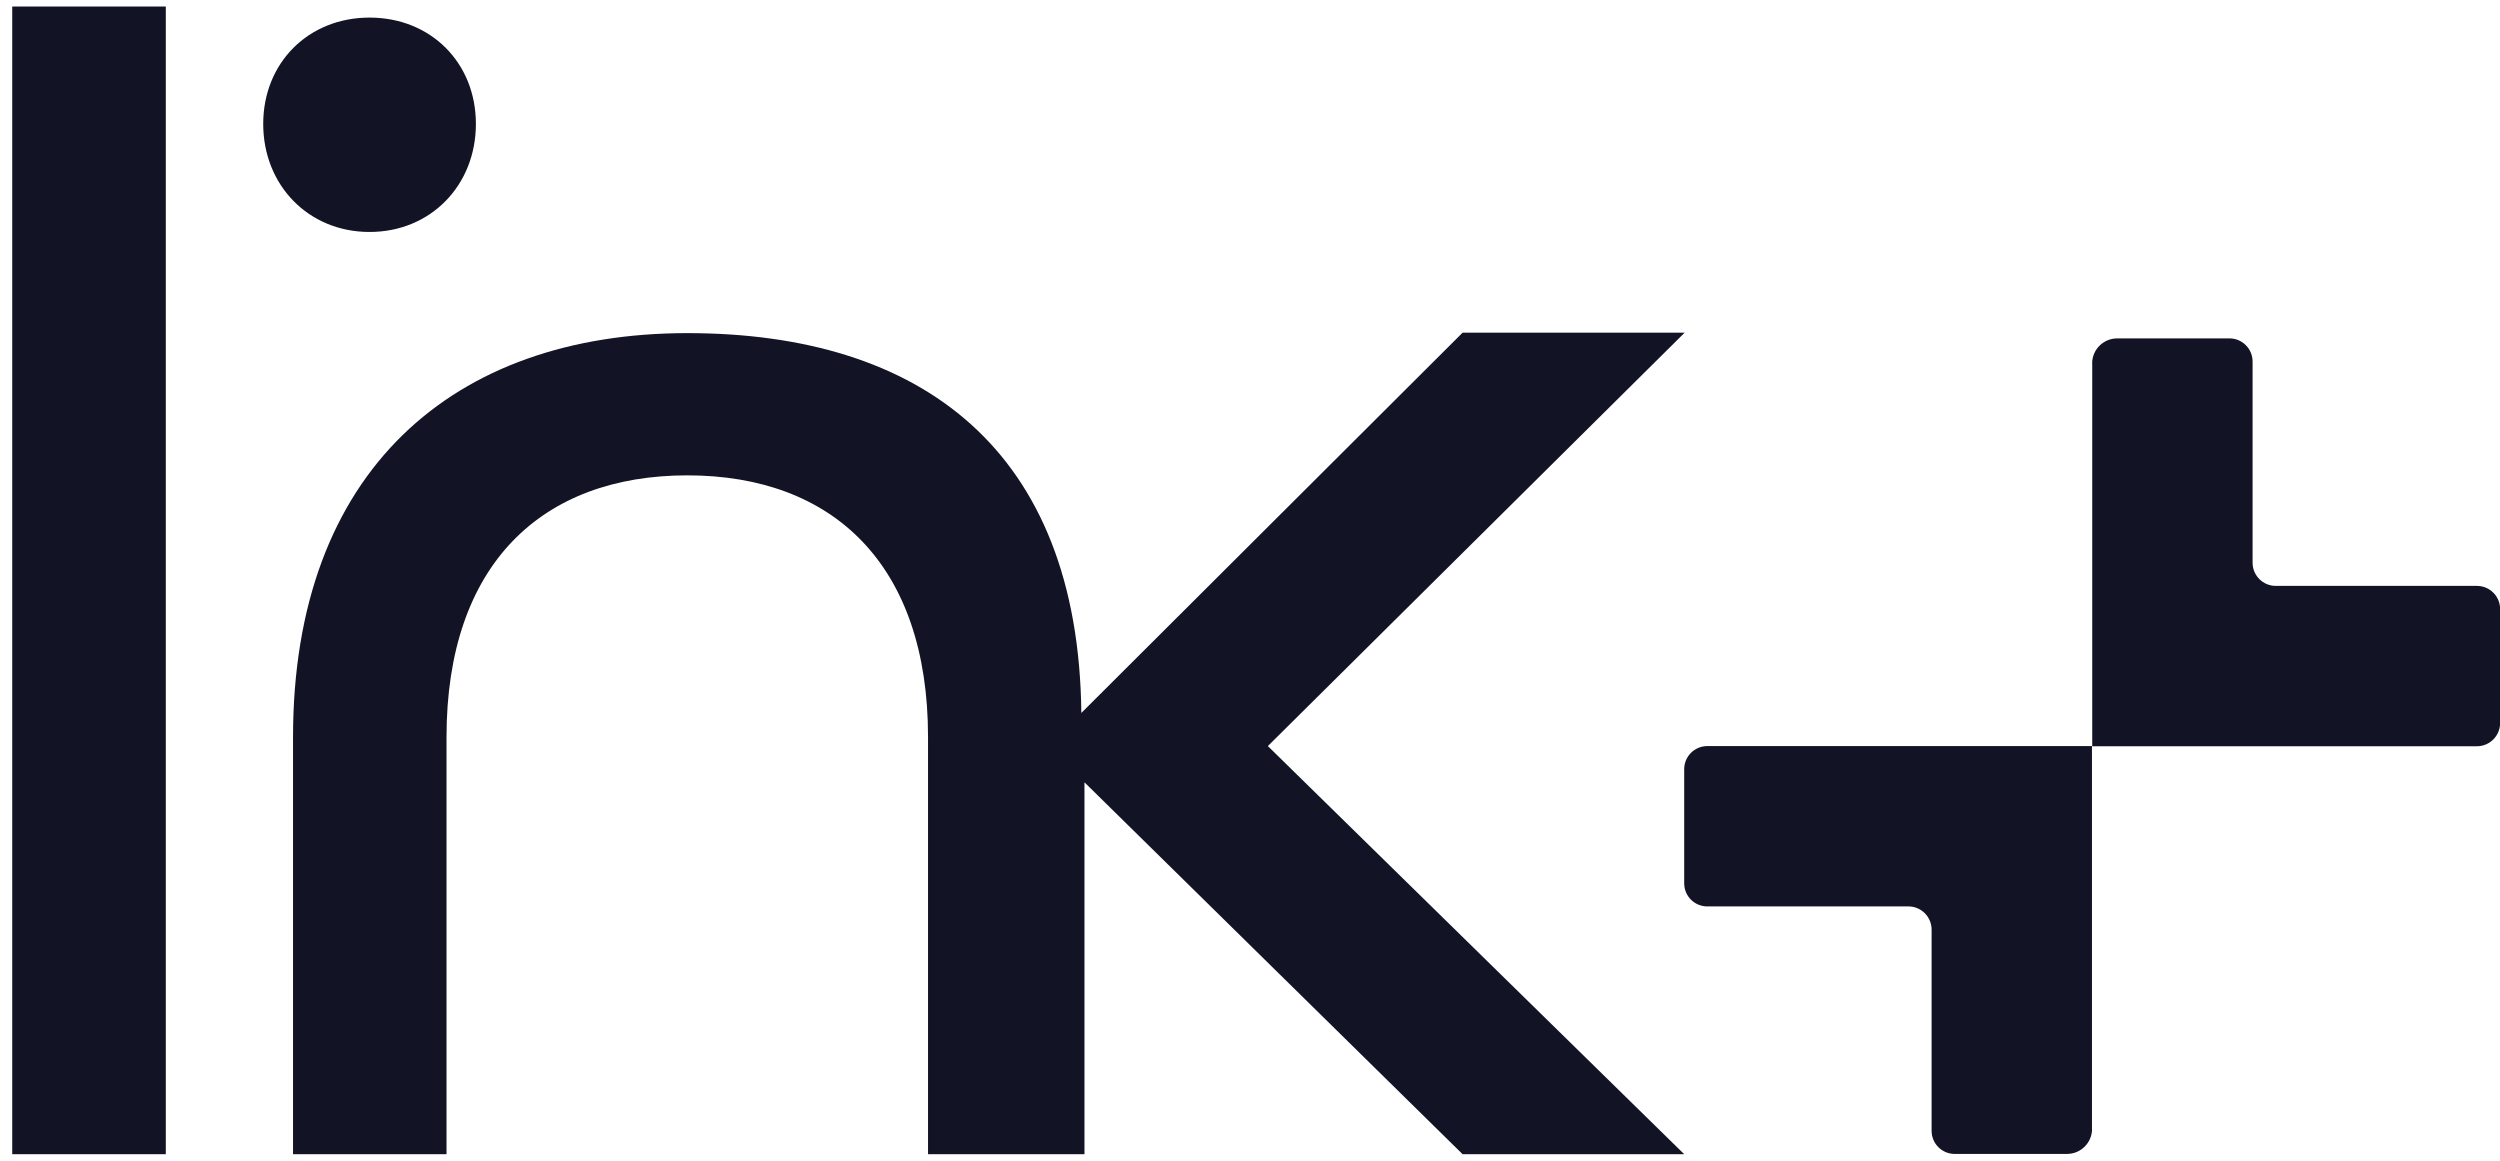
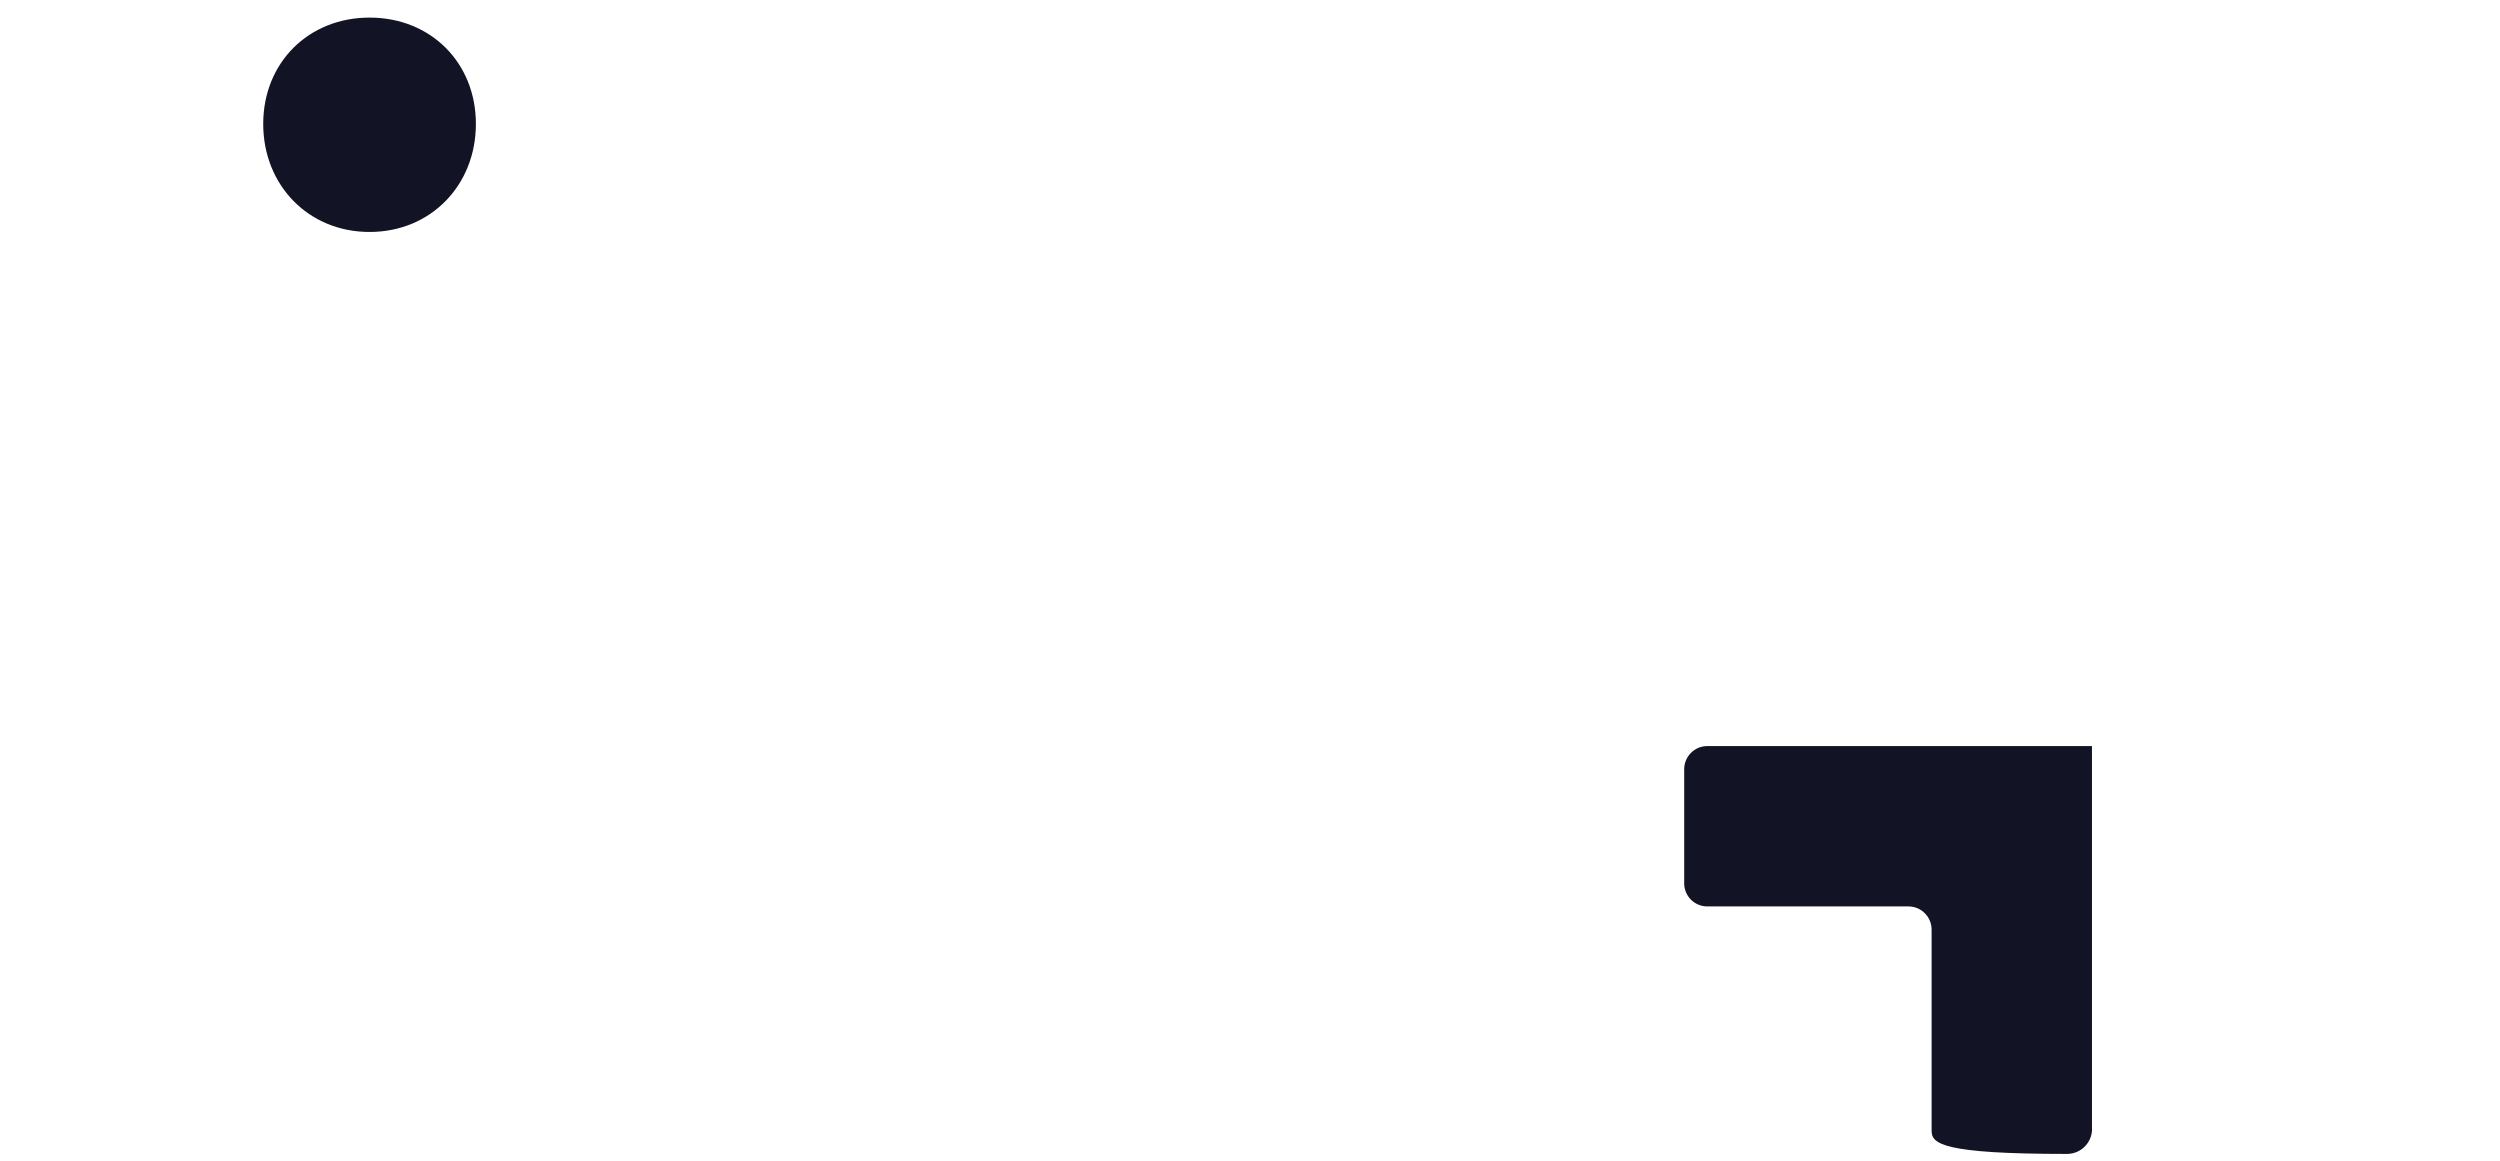
<svg xmlns="http://www.w3.org/2000/svg" width="28" height="13" viewBox="0 0 28 13" fill="none">
  <path d="M2.948 1.388C2.948 0.703 3.454 0.197 4.139 0.197C4.825 0.197 5.33 0.703 5.33 1.388C5.33 2.074 4.825 2.598 4.139 2.598C3.454 2.598 2.948 2.074 2.948 1.388Z" fill="#121425" />
-   <path d="M1.857 0.073H0.137V12.927H1.857V0.073Z" fill="#121425" />
-   <path d="M12.146 12.927V8.762L16.381 12.927H18.863L14.2 8.356L18.868 3.726H16.381L12.111 7.985C12.079 5.035 10.316 3.731 7.698 3.731C5.081 3.731 3.282 5.27 3.282 8.256V12.927H5.001V8.256C5.001 6.319 6.069 5.324 7.698 5.324C9.327 5.324 10.394 6.319 10.394 8.256V12.927" fill="#121425" />
-   <path d="M23.431 12.643C23.431 12.799 23.305 12.924 23.15 12.924H21.893C21.75 12.924 21.634 12.809 21.634 12.665V10.412C21.634 10.269 21.518 10.152 21.375 10.152H19.122C18.979 10.152 18.863 10.037 18.863 9.893V8.615C18.863 8.472 18.979 8.356 19.122 8.356H23.43V12.642L23.431 12.643Z" fill="#121425" />
-   <path d="M23.432 4.071C23.432 3.915 23.558 3.79 23.713 3.79H24.97C25.113 3.79 25.229 3.906 25.229 4.049V6.303C25.229 6.445 25.345 6.562 25.488 6.562H27.742C27.884 6.562 28.001 6.677 28.001 6.821V8.099C28.001 8.242 27.884 8.358 27.742 8.358H23.433V4.072L23.432 4.071Z" fill="#121425" />
+   <path d="M23.431 12.643C23.431 12.799 23.305 12.924 23.15 12.924C21.75 12.924 21.634 12.809 21.634 12.665V10.412C21.634 10.269 21.518 10.152 21.375 10.152H19.122C18.979 10.152 18.863 10.037 18.863 9.893V8.615C18.863 8.472 18.979 8.356 19.122 8.356H23.43V12.642L23.431 12.643Z" fill="#121425" />
</svg>